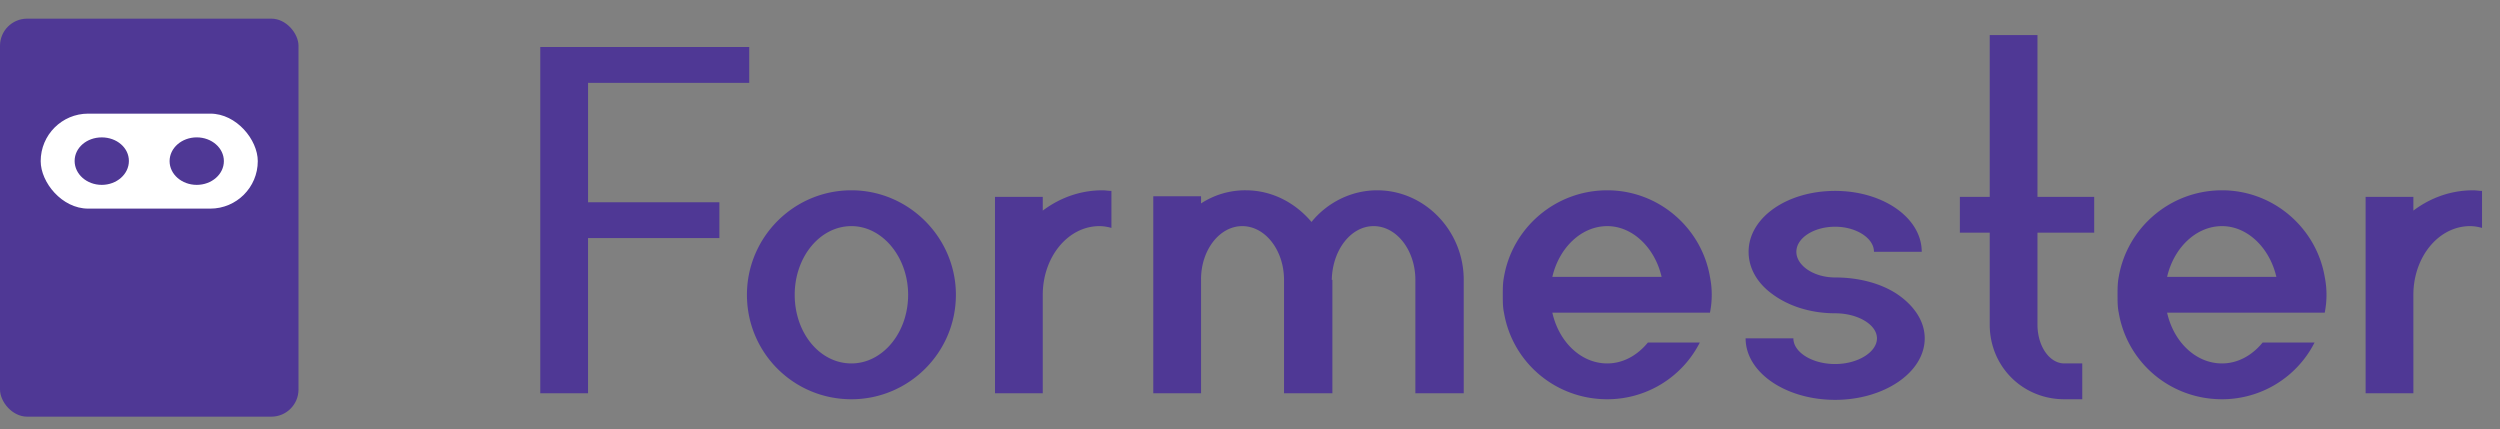
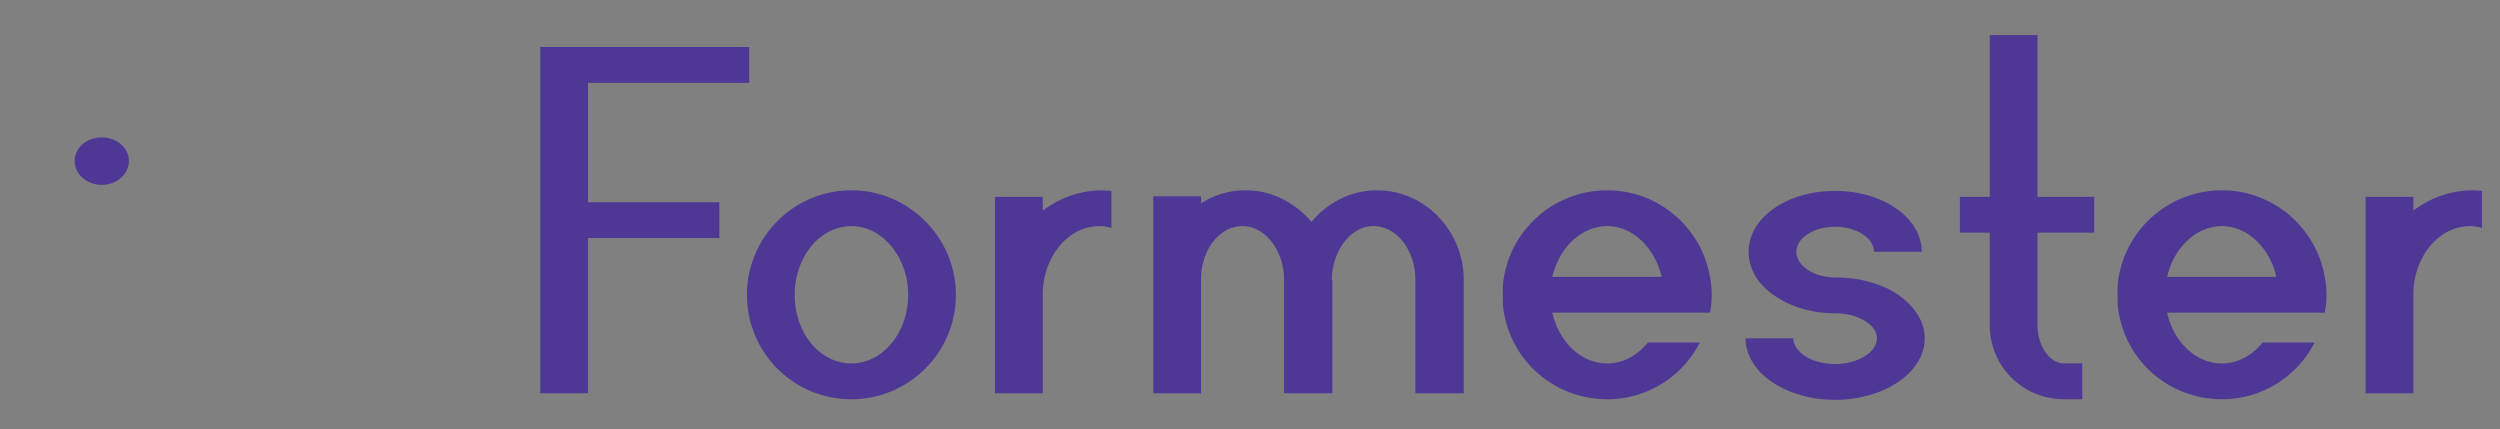
<svg xmlns="http://www.w3.org/2000/svg" width="134" height="23" fill="none" viewBox="0 0 134 23">
  <rect x="0" y="0" width="134" height="23" fill="#808080" stroke="none" />
-   <rect width="16" height="21.333" y="1" fill="#4F3895" rx="1.455" />
-   <rect width="11.636" height="5.091" x="2.181" y="6.091" fill="#fff" rx="2.545" />
-   <path fill="#4F3895" d="M6.909 8.627c0 .708-.652 1.282-1.455 1.282S4 9.335 4 8.627c0-.709.65-1.263 1.454-1.263.803 0 1.455.554 1.455 1.263Z" />
-   <ellipse cx="10.545" cy="8.636" fill="#4F3895" rx="1.455" ry="1.273" />
+   <path fill="#4F3895" d="M6.909 8.627c0 .708-.652 1.282-1.455 1.282S4 9.335 4 8.627c0-.709.65-1.263 1.454-1.263.803 0 1.455.554 1.455 1.263" />
  <path fill="#4F3895" d="M31.519 12.76h7.04v-1.92h-7.04v-6.4h8.64V2.52h-11.2v18.56h2.56v-8.32Zm14.117 8.64c3.072 0 5.6-2.496 5.6-5.6 0-3.072-2.528-5.6-5.6-5.6-3.104 0-5.6 2.528-5.6 5.6 0 3.104 2.496 5.6 5.6 5.6Zm0-9.28c1.664 0 3.04 1.664 3.04 3.68 0 2.048-1.376 3.68-3.04 3.68-1.696 0-3.04-1.632-3.04-3.68 0-2.016 1.344-3.68 3.04-3.68Zm10.256 3.68c0-2.016 1.344-3.68 3.04-3.68.192 0 .416.032.64.096v-1.984c-.16 0-.32-.032-.48-.032-1.215 0-2.303.416-3.2 1.088v-.736h-2.56V21.08h2.56V15.8Zm17.924-5.6c-1.408 0-2.688.672-3.52 1.696-.864-1.024-2.112-1.696-3.52-1.696a4.32 4.32 0 0 0-2.4.704v-.384h-2.56v10.56h2.56v-6.112c0-1.568.992-2.848 2.208-2.848 1.248 0 2.24 1.312 2.24 2.88v6.08h2.592V15h-.032c.032-1.6 1.024-2.88 2.24-2.88 1.248 0 2.24 1.312 2.24 2.88v6.08h2.592V15c0-2.624-2.08-4.8-4.64-4.8ZM86.15 21.4a5.56 5.56 0 0 0 4.96-3.04h-2.784c-.576.704-1.344 1.12-2.176 1.12-1.408 0-2.592-1.152-2.944-2.72h8.448a4.884 4.884 0 0 0 0-1.92c-.448-2.624-2.752-4.64-5.504-4.64-2.784 0-5.088 2.016-5.536 4.64-.064.32-.064.64-.064.96 0 .352 0 .672.064.96.448 2.656 2.752 4.64 5.536 4.64Zm0-9.28c1.376 0 2.56 1.184 2.912 2.72h-5.856c.352-1.536 1.536-2.72 2.944-2.72Zm15.543 3.648c-.864-.576-2.048-.896-3.328-.896-1.152 0-2.08-.64-2.08-1.376 0-.736.928-1.344 2.08-1.344 1.12 0 2.08.608 2.08 1.344h2.56c0-1.824-2.08-3.264-4.64-3.264-2.592 0-4.64 1.44-4.64 3.264 0 .896.48 1.696 1.28 2.272.864.64 2.048 1.024 3.36 1.024 1.216 0 2.24.608 2.24 1.344 0 .736-1.024 1.376-2.24 1.376-1.248 0-2.24-.64-2.24-1.376h-2.56c0 1.824 2.144 3.296 4.8 3.296 2.624 0 4.8-1.472 4.8-3.296 0-.928-.576-1.76-1.472-2.368Zm7.516-13.888h-2.56v8.672h-1.6v1.92h1.6V17.4c0 2.24 1.76 4 4 4h.96v-1.92h-.96c-.8 0-1.44-.928-1.44-2.08v-4.928h3.04v-1.92h-3.04V1.88Zm9.892 19.52a5.56 5.56 0 0 0 4.96-3.04h-2.784c-.576.704-1.344 1.12-2.176 1.12-1.408 0-2.592-1.152-2.944-2.72h8.448a4.884 4.884 0 0 0 0-1.92c-.448-2.624-2.752-4.64-5.504-4.64-2.784 0-5.088 2.016-5.536 4.64-.064.32-.064.64-.064.96 0 .352 0 .672.064.96.448 2.656 2.752 4.64 5.536 4.64Zm0-9.28c1.376 0 2.56 1.184 2.912 2.72h-5.856c.352-1.536 1.536-2.72 2.944-2.72Zm10.256 3.68c0-2.016 1.344-3.68 3.04-3.68.192 0 .416.032.64.096v-1.984c-.16 0-.32-.032-.48-.032-1.216 0-2.304.416-3.2 1.088v-.736h-2.56V21.08h2.56V15.8Z" />
</svg>